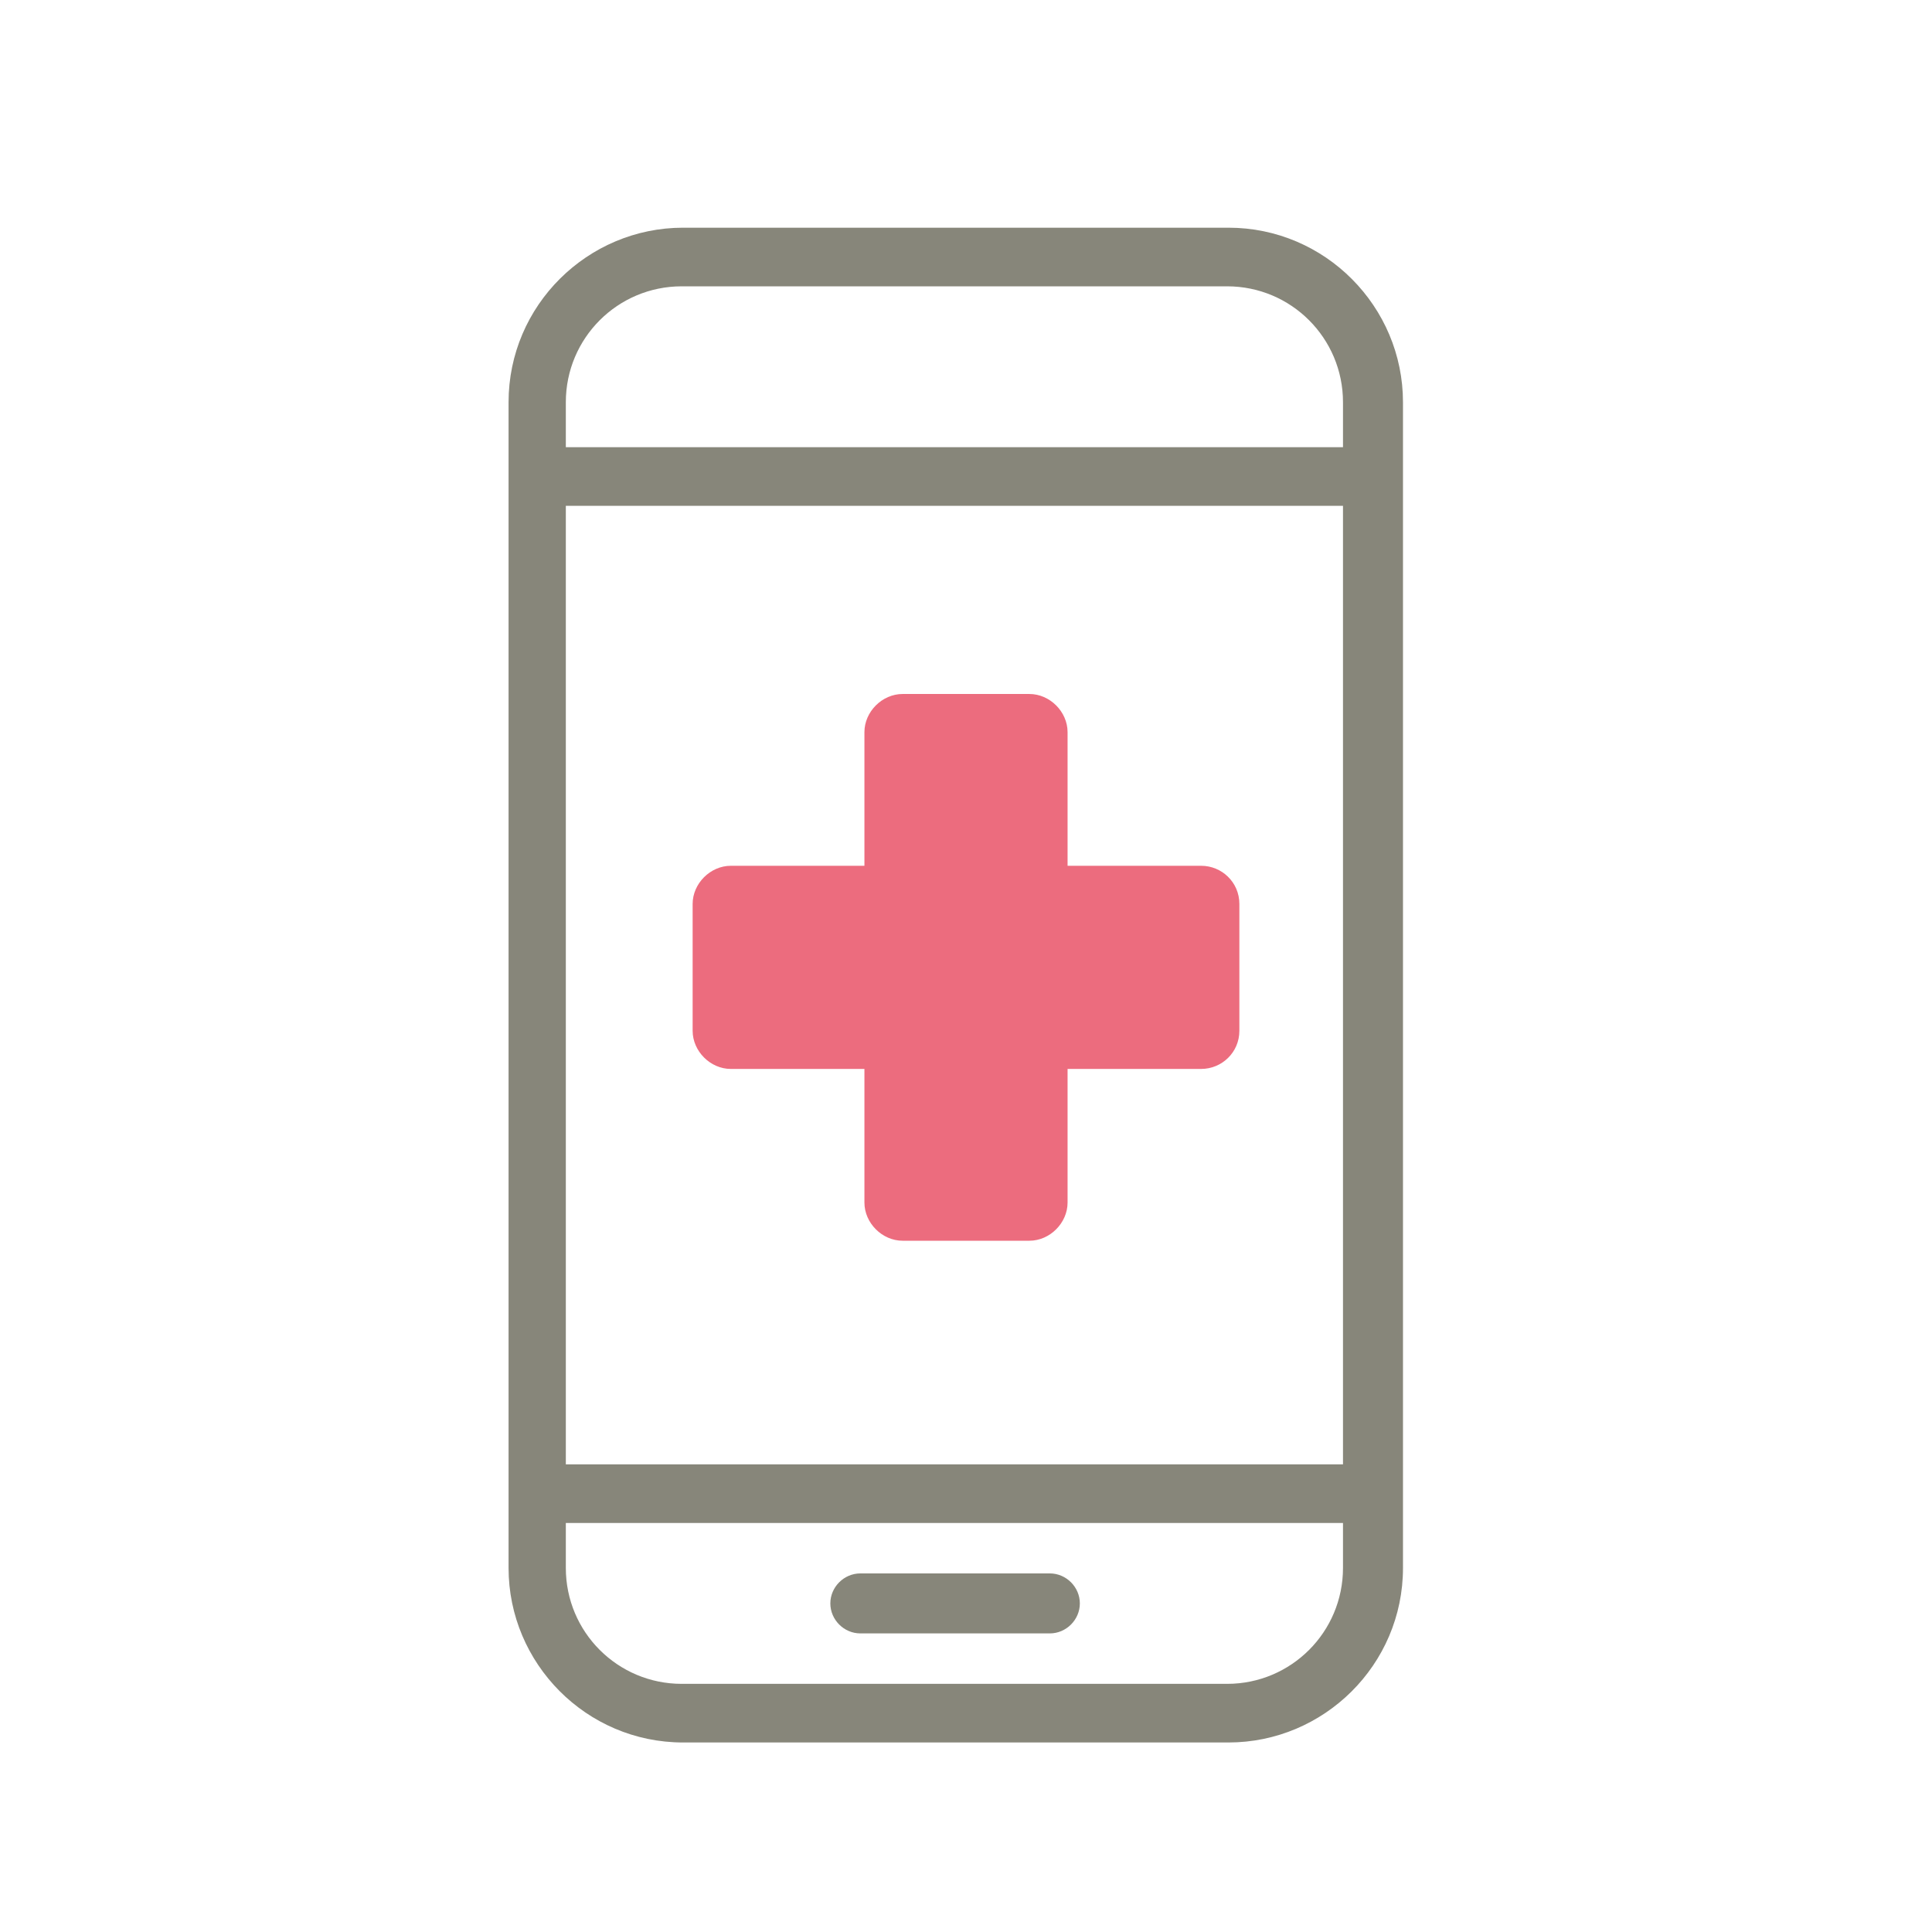
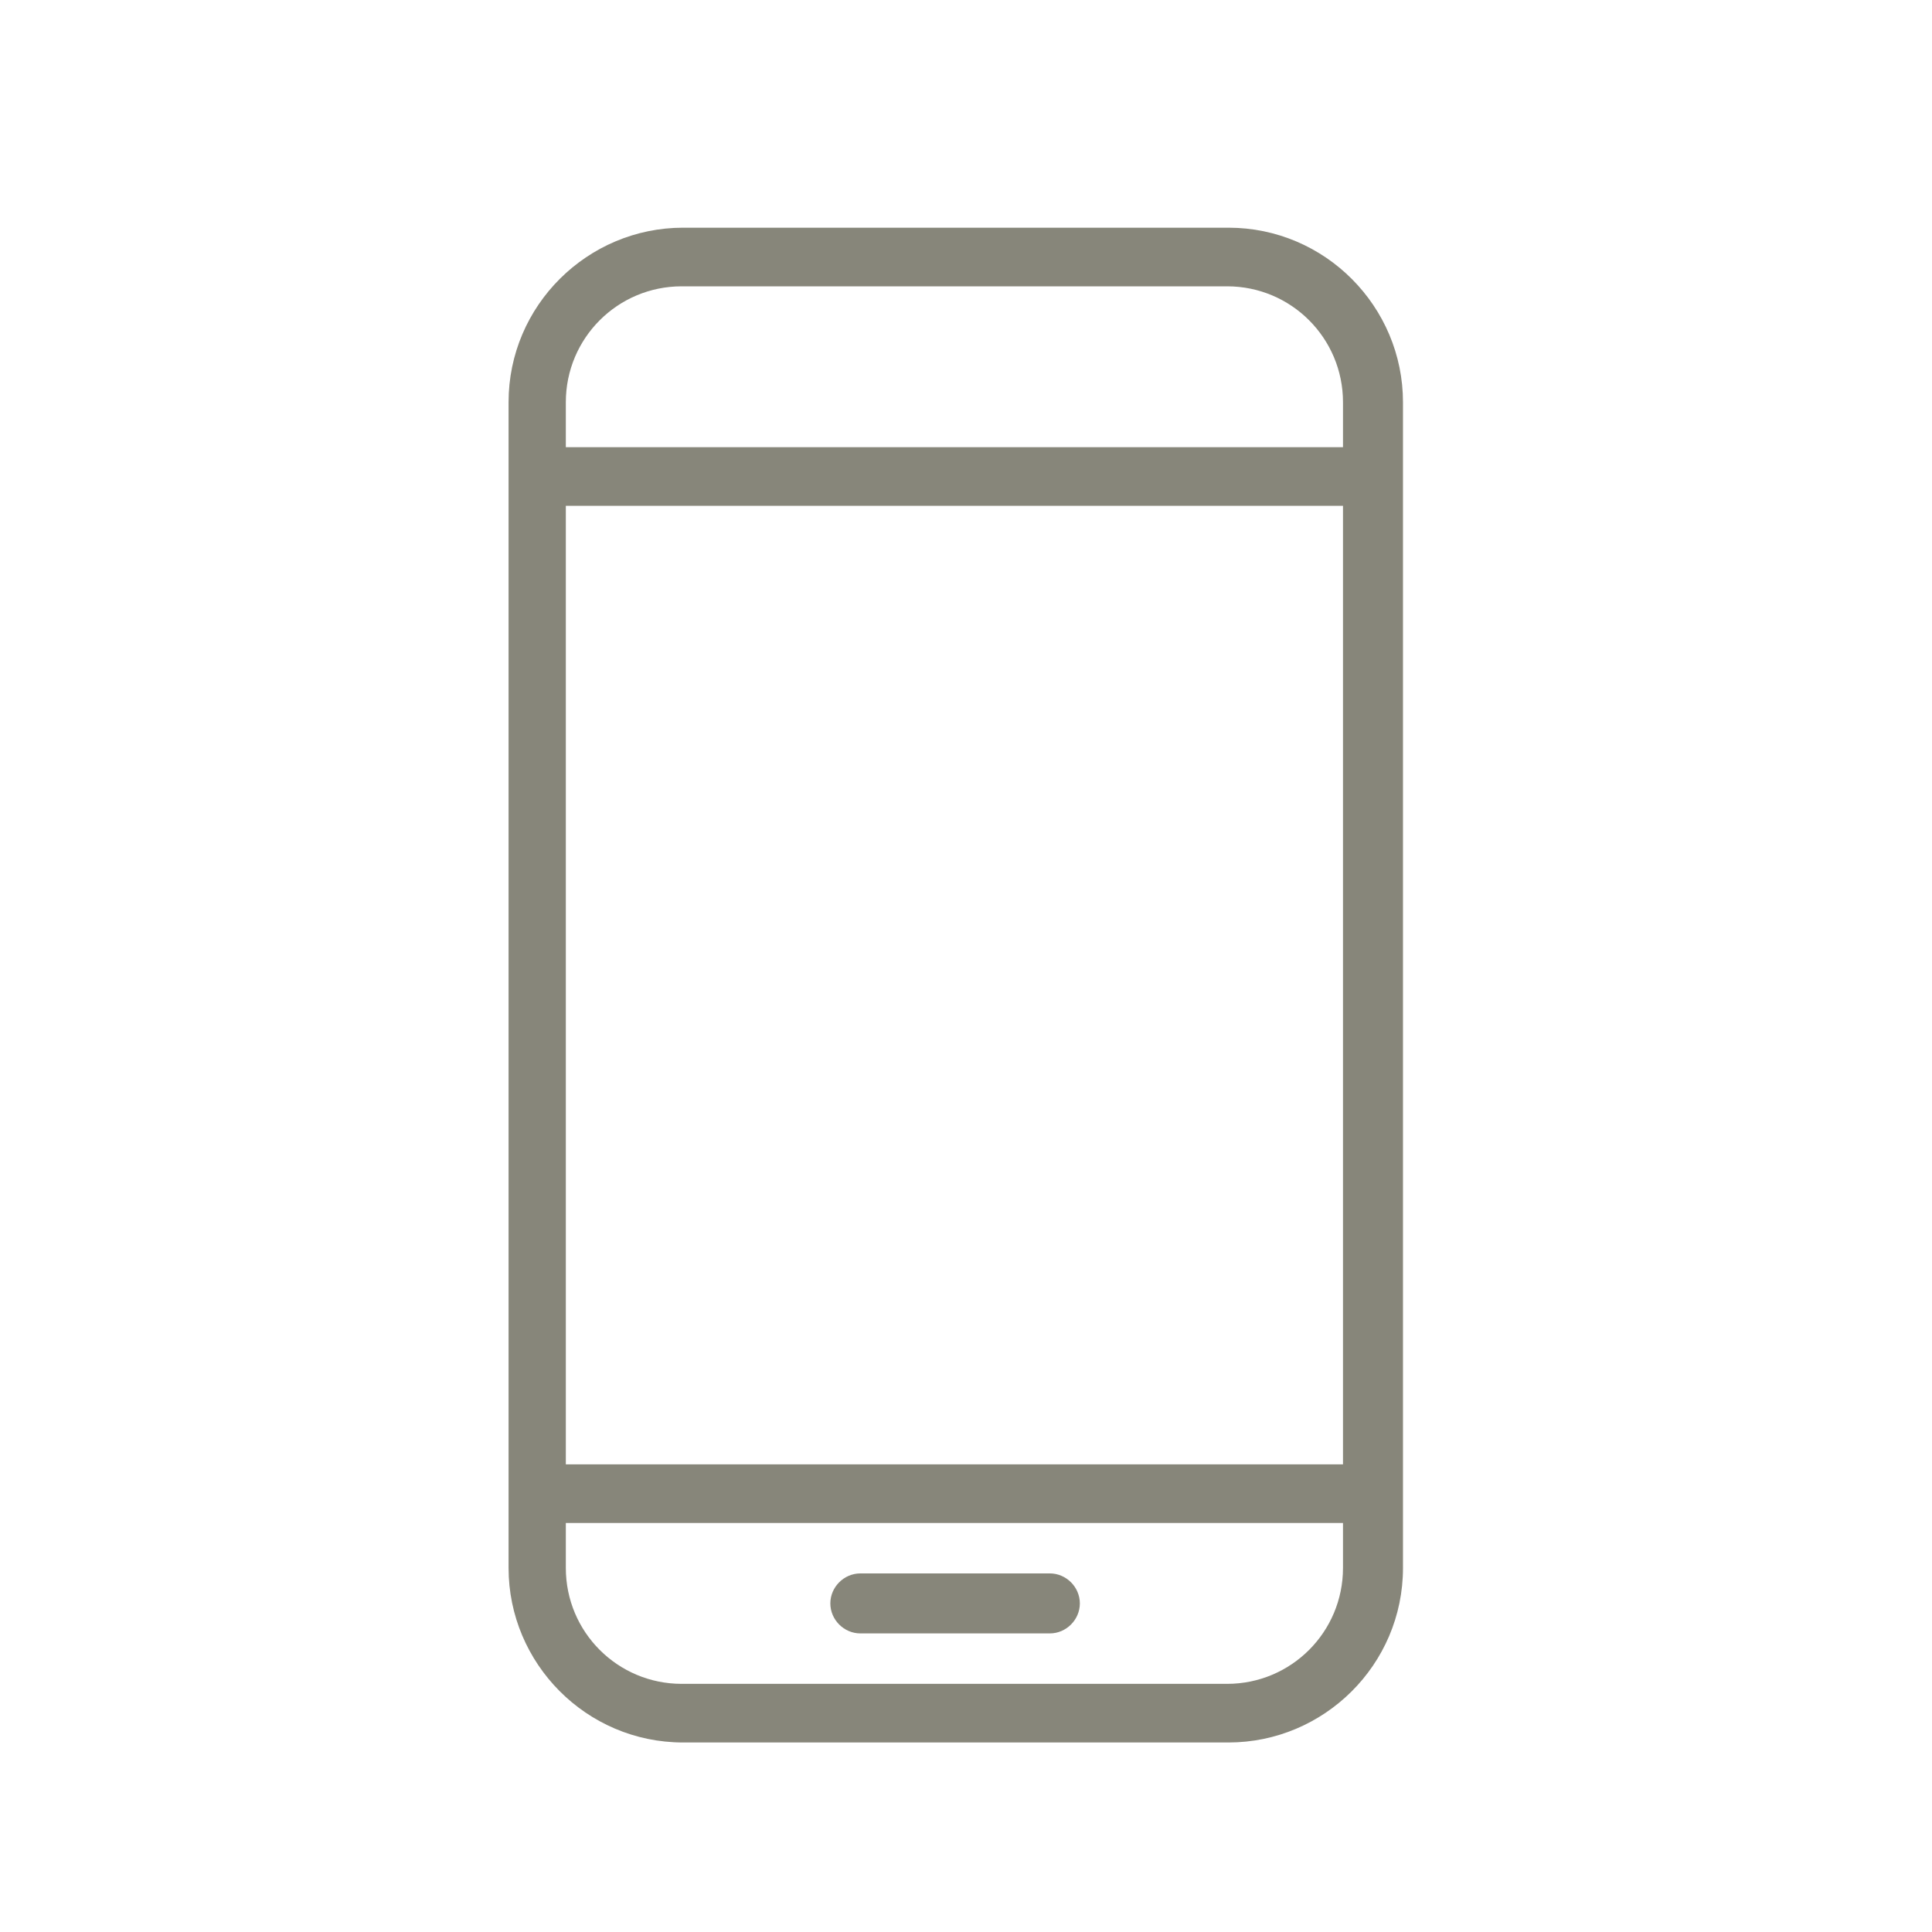
<svg xmlns="http://www.w3.org/2000/svg" version="1.1" id="Ebene_1" x="0px" y="0px" viewBox="0 0 141.7 141.7" style="enable-background:new 0 0 141.7 141.7;" xml:space="preserve">
  <style type="text/css">
	.st0{fill:#EC6C7E;}
	.st1{fill:#87867A;}
</style>
  <g>
-     <path class="st0" d="M88.1,63.5h-9.8v-9.8c0-1.5-1.3-2.8-2.8-2.8h-9.3c-1.5,0-2.8,1.3-2.8,2.8v9.8h-9.8c-1.5,0-2.8,1.3-2.8,2.8v9.3   c0,1.5,1.3,2.8,2.8,2.8h9.8v9.8c0,1.5,1.3,2.8,2.8,2.8h9.3c1.5,0,2.8-1.3,2.8-2.8v-9.8h9.8c1.5,0,2.8-1.2,2.8-2.8v-9.3   C90.9,64.7,89.6,63.5,88.1,63.5" />
    <path class="st1" d="M90.1,127.8h-40c-7.1,0-12.8-5.8-12.8-12.8V29.5c0-7.1,5.8-12.8,12.8-12.8h40c7.1,0,12.8,5.8,12.8,12.8V115   C102.9,122.1,97.1,127.8,90.1,127.8z M41.5,111.7v3.3c0,4.7,3.8,8.5,8.5,8.5h40c4.7,0,8.5-3.8,8.5-8.5v-3.3H41.5z M41.5,107.4h57   V37.1h-57V107.4z M41.5,32.8h57v-3.3c0-4.7-3.8-8.5-8.5-8.5h-40c-4.7,0-8.5,3.8-8.5,8.5V32.8z M77,119.8H63.1c-1.2,0-2.2-1-2.2-2.2   s1-2.2,2.2-2.2H77c1.2,0,2.2,1,2.2,2.2S78.2,119.8,77,119.8z" />
  </g>
</svg>